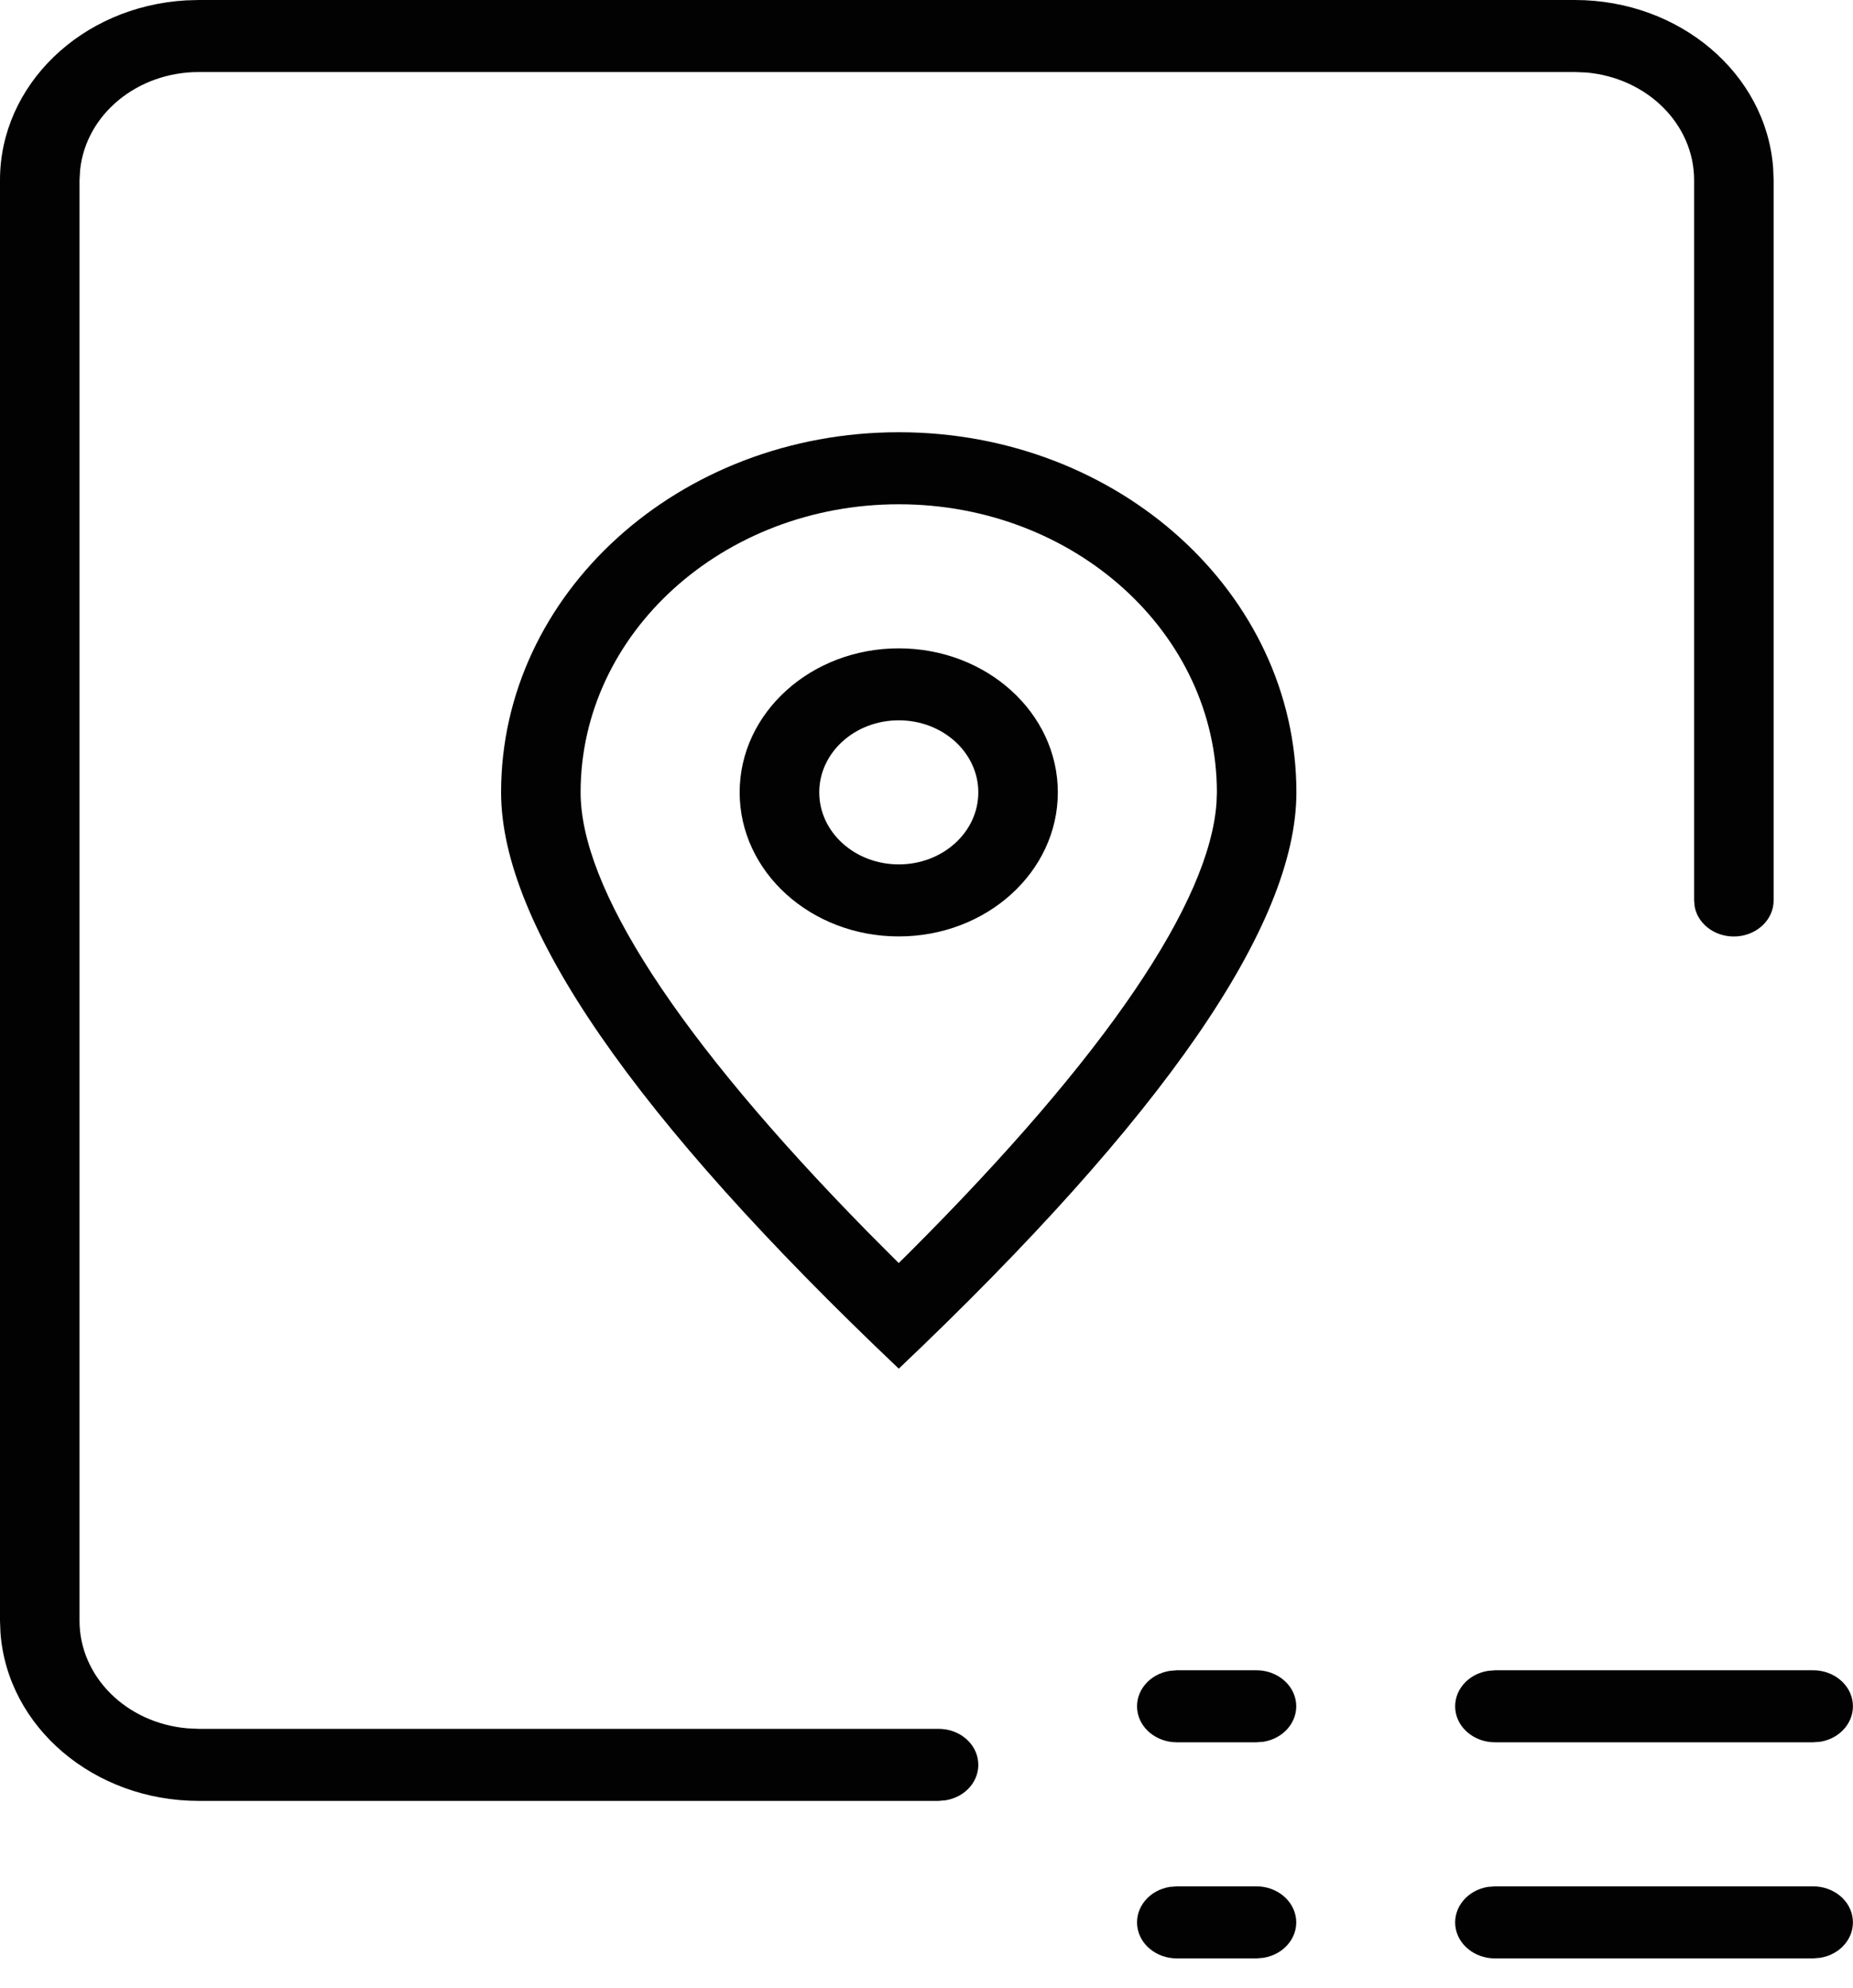
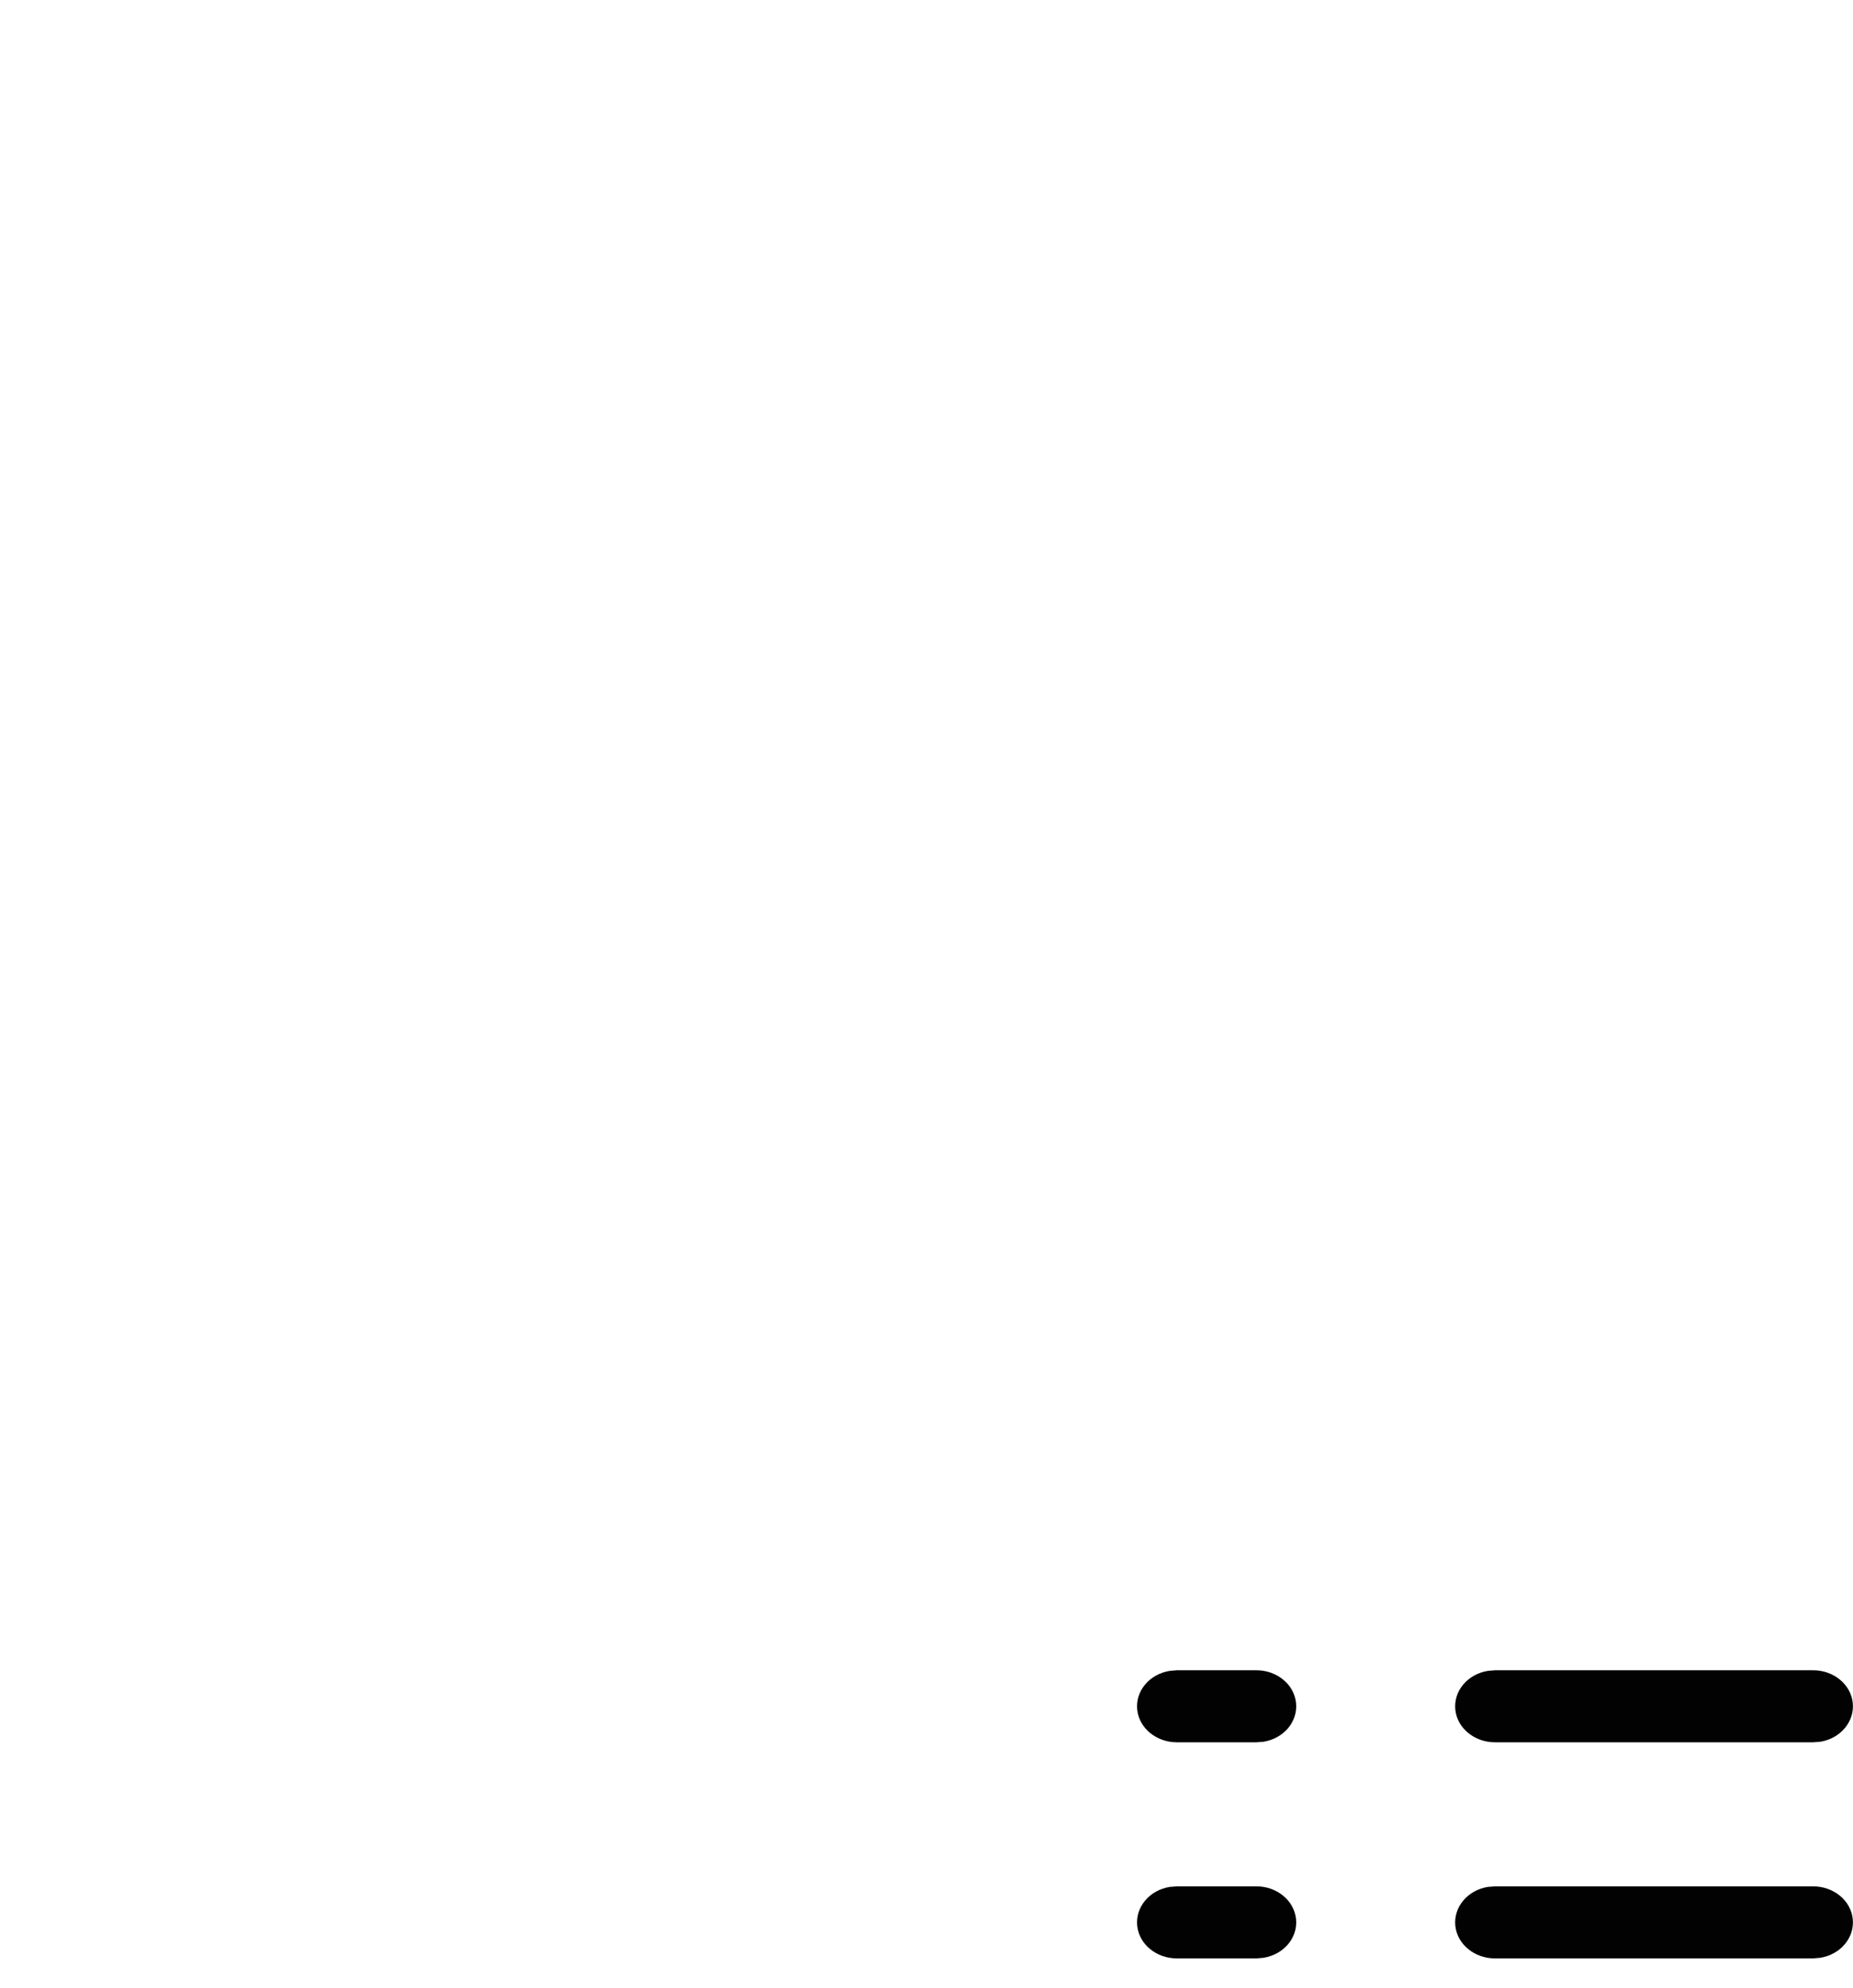
<svg xmlns="http://www.w3.org/2000/svg" fill="none" version="1.1" width="24" height="25.752" viewBox="0 0 24 25.752">
  <g>
    <g>
      <g>
-         <path d="M20.397,5.56081e-8C21.754,-0,22.877,0.953,22.966,2.179L22.972,2.332L22.972,11.662C22.972,11.903,22.769,12.105,22.503,12.127C22.238,12.149,21.997,11.984,21.95,11.746L21.942,11.662L21.942,2.332C21.942,1.612,21.338,1.009,20.546,0.939L20.397,0.933L2.575,0.933C1.779,0.933,1.115,1.48,1.038,2.198L1.03,2.332L1.03,20.991C1.03,21.712,1.634,22.315,2.426,22.384L2.575,22.391L12.156,22.391C12.423,22.39,12.645,22.575,12.669,22.815C12.693,23.056,12.511,23.273,12.248,23.316L12.156,23.324L2.575,23.324C1.218,23.324,0.095,22.37,0.006,21.144L0,20.991L3.12104e-8,2.332C-0,1.103,1.052,0.085,2.406,0.005L2.575,0L20.397,5.56081e-8ZM11.641,5.598C14.485,5.598,16.791,7.686,16.791,10.262C16.791,11.979,15.074,14.468,11.641,17.726C8.207,14.468,6.49,11.979,6.49,10.262C6.49,7.686,8.796,5.598,11.641,5.598ZM11.641,6.531C9.365,6.531,7.52,8.201,7.52,10.262C7.52,11.486,8.749,13.421,11.241,15.958L11.64,16.358L11.768,16.232C14.35,13.653,15.668,11.671,15.756,10.397L15.761,10.262C15.761,8.201,13.916,6.531,11.641,6.531ZM11.641,8.397C12.778,8.397,13.701,9.232,13.701,10.262C13.701,11.293,12.778,12.128,11.641,12.128C10.503,12.128,9.58,11.293,9.58,10.262C9.58,9.232,10.503,8.397,11.641,8.397ZM11.641,9.329C11.072,9.329,10.611,9.747,10.611,10.262C10.611,10.778,11.072,11.195,11.641,11.195C12.21,11.195,12.671,10.778,12.671,10.262C12.671,9.747,12.21,9.329,11.641,9.329Z" fill="#020202" fill-opacity="1" style="mix-blend-mode:passthrough" />
-       </g>
+         </g>
      <g>
        <path d="M16.273,24.431C16.539,24.43,16.762,24.615,16.787,24.855C16.811,25.096,16.628,25.313,16.365,25.356L16.273,25.364L15.243,25.364C14.976,25.364,14.753,25.18,14.729,24.94C14.705,24.699,14.887,24.481,15.15,24.438L15.243,24.431L16.273,24.431ZM23.483,24.431C23.75,24.43,23.973,24.615,23.997,24.855C24.021,25.096,23.839,25.313,23.576,25.356L23.483,25.364L19.363,25.364C19.096,25.364,18.873,25.18,18.849,24.94C18.825,24.699,19.008,24.481,19.27,24.438L19.363,24.431L23.483,24.431ZM16.273,21.632C16.539,21.632,16.762,21.816,16.787,22.056C16.811,22.297,16.628,22.515,16.365,22.558L16.273,22.565L15.243,22.565C14.976,22.565,14.753,22.381,14.729,22.141C14.705,21.9,14.887,21.683,15.15,21.64L15.243,21.632L16.273,21.632ZM23.483,21.632C23.75,21.632,23.973,21.816,23.997,22.056C24.021,22.297,23.839,22.515,23.576,22.558L23.483,22.565L19.363,22.565C19.096,22.565,18.873,22.381,18.849,22.141C18.825,21.9,19.008,21.683,19.27,21.64L19.363,21.632L23.483,21.632Z" fill="#020202" fill-opacity="1" style="mix-blend-mode:passthrough" />
      </g>
    </g>
  </g>
</svg>